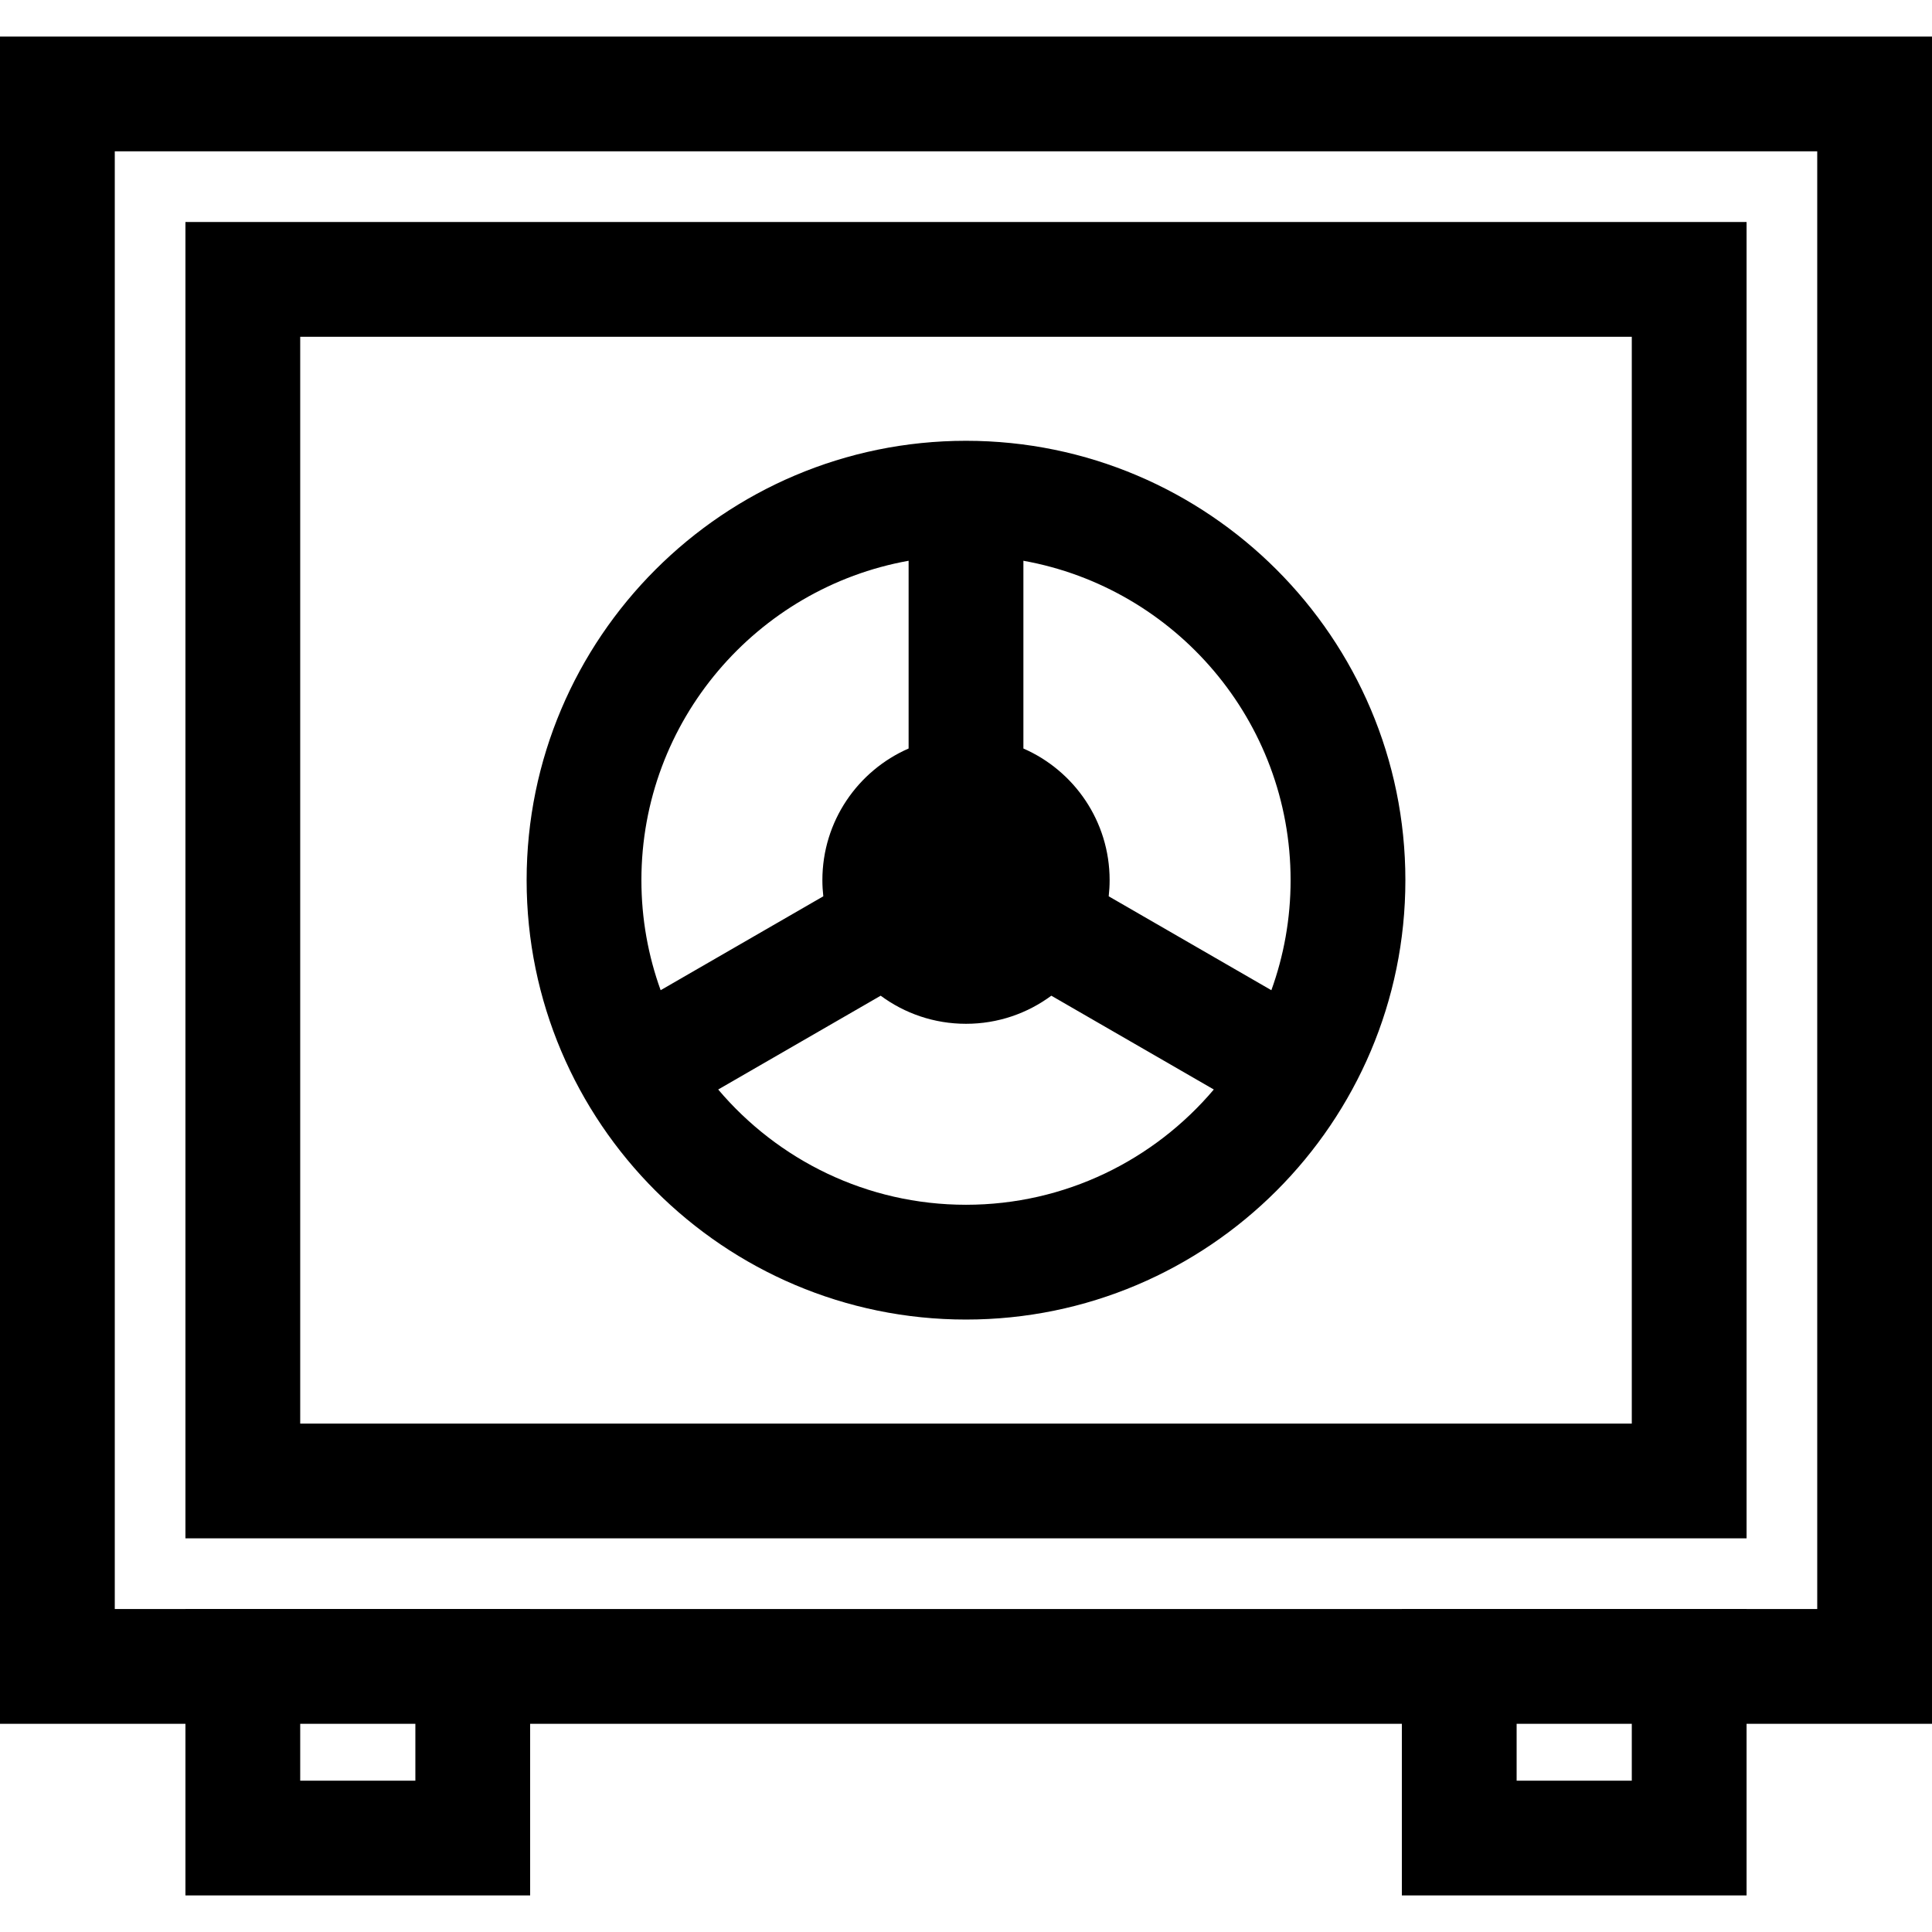
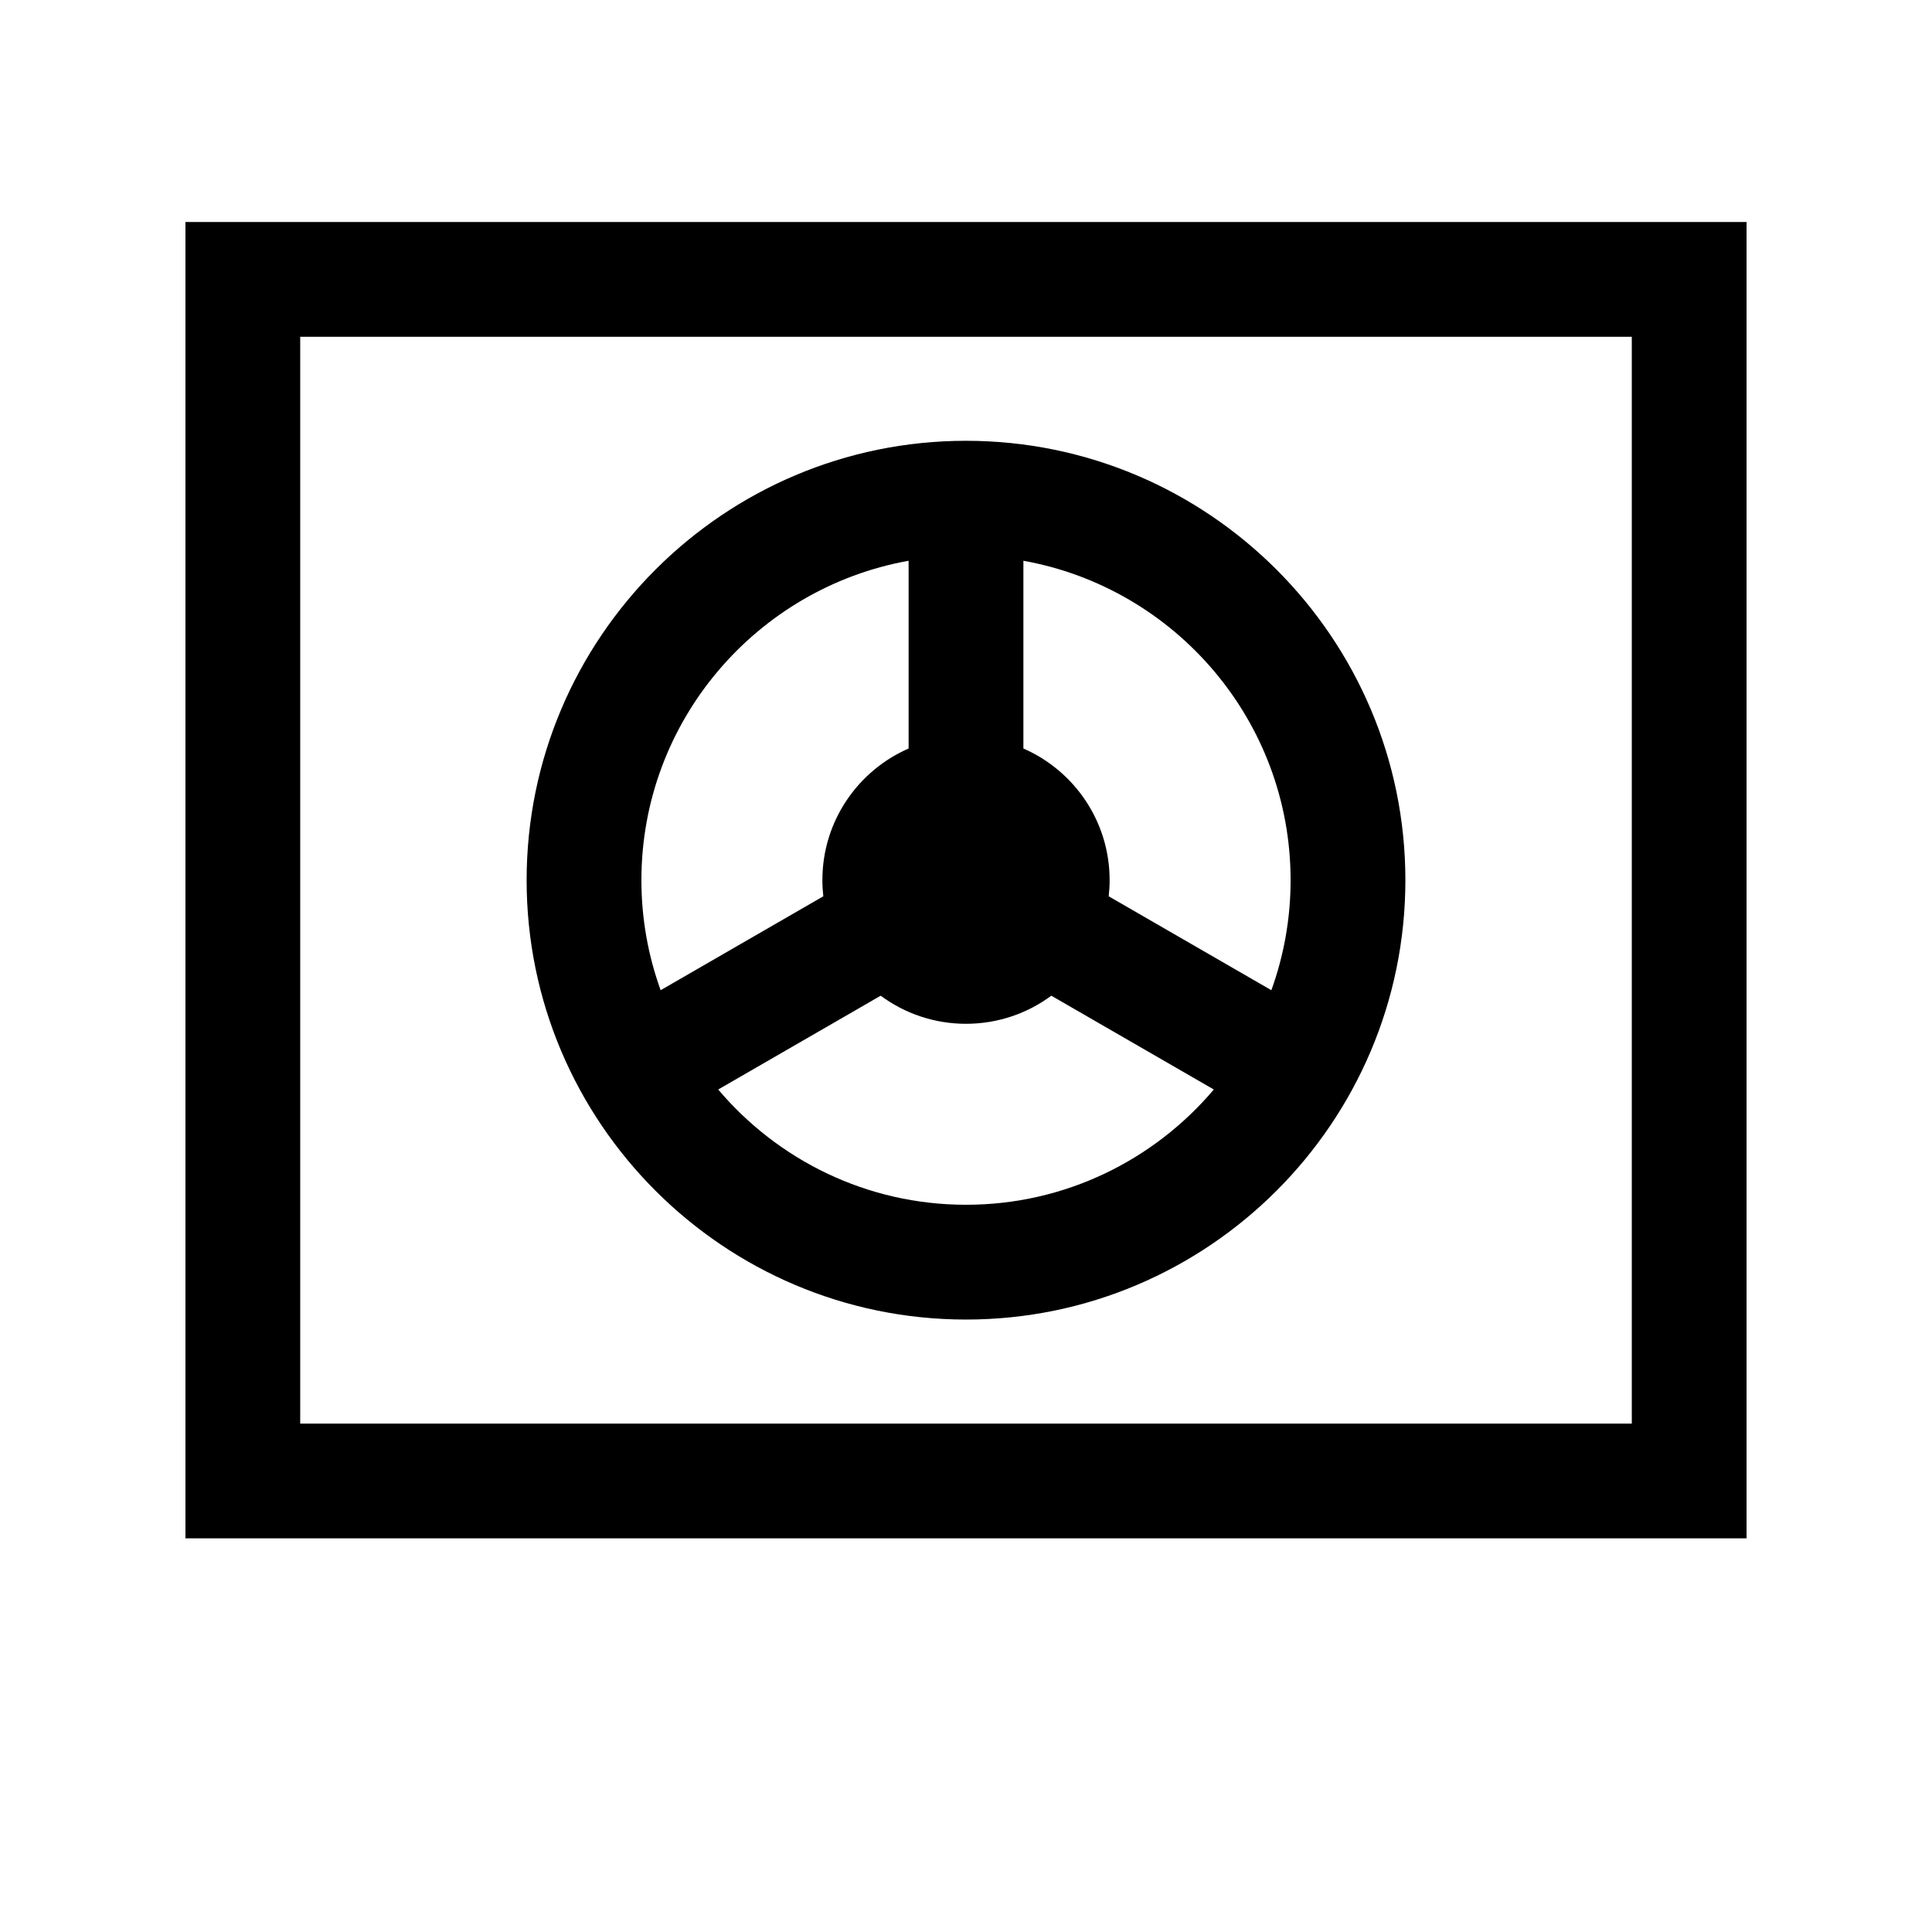
<svg xmlns="http://www.w3.org/2000/svg" fill="#000000" height="800px" width="800px" version="1.1" id="Layer_1" viewBox="0 0 511.999 511.999" xml:space="preserve">
  <g>
    <g>
-       <path d="M0,456.821h49.141v45.49h91.352v-45.49h231.013v45.49h91.352v-45.49h49.141V9.688H0V456.821z M110.076,471.894H79.558    v-15.073h30.518V471.894z M432.441,471.894h-30.518v-15.073h30.518V471.894z M30.417,40.105h451.166v386.299h-18.725v-0.013    h-91.352v0.013H140.493v-0.013H49.141v0.013H30.417V40.105z" />
-     </g>
+       </g>
  </g>
  <g>
    <g>
      <path d="M49.141,58.83v348.85h413.717V58.83H49.141z M432.441,377.263H79.558V89.247h352.883V377.263z" />
    </g>
  </g>
  <g>
    <g>
      <path d="M256,116.815c-64.205,0-116.439,52.235-116.439,116.44c0,64.205,52.234,116.439,116.439,116.439    s116.439-52.234,116.439-116.439C372.439,169.05,320.205,116.815,256,116.815z M169.979,233.254    c-0.002-42.24,30.612-77.442,70.812-84.648v49.756c-13.448,5.871-22.852,19.28-22.852,34.892c0,1.445,0.088,2.869,0.245,4.273    l-43.108,24.888C171.783,253.304,169.979,243.487,169.979,233.254z M256,319.277c-26.306,0-49.878-11.882-65.671-30.546    l43.061-24.861c6.323,4.677,14.142,7.446,22.61,7.446c8.468,0,16.287-2.769,22.61-7.446l43.061,24.861    C305.878,307.395,282.306,319.277,256,319.277z M336.925,262.416l-43.108-24.888c0.157-1.403,0.245-2.827,0.245-4.273    c0-15.612-9.404-29.021-22.852-34.892v-49.756c40.198,7.205,70.812,42.407,70.812,84.648    C342.022,243.487,340.218,253.305,336.925,262.416z" />
    </g>
  </g>
</svg>